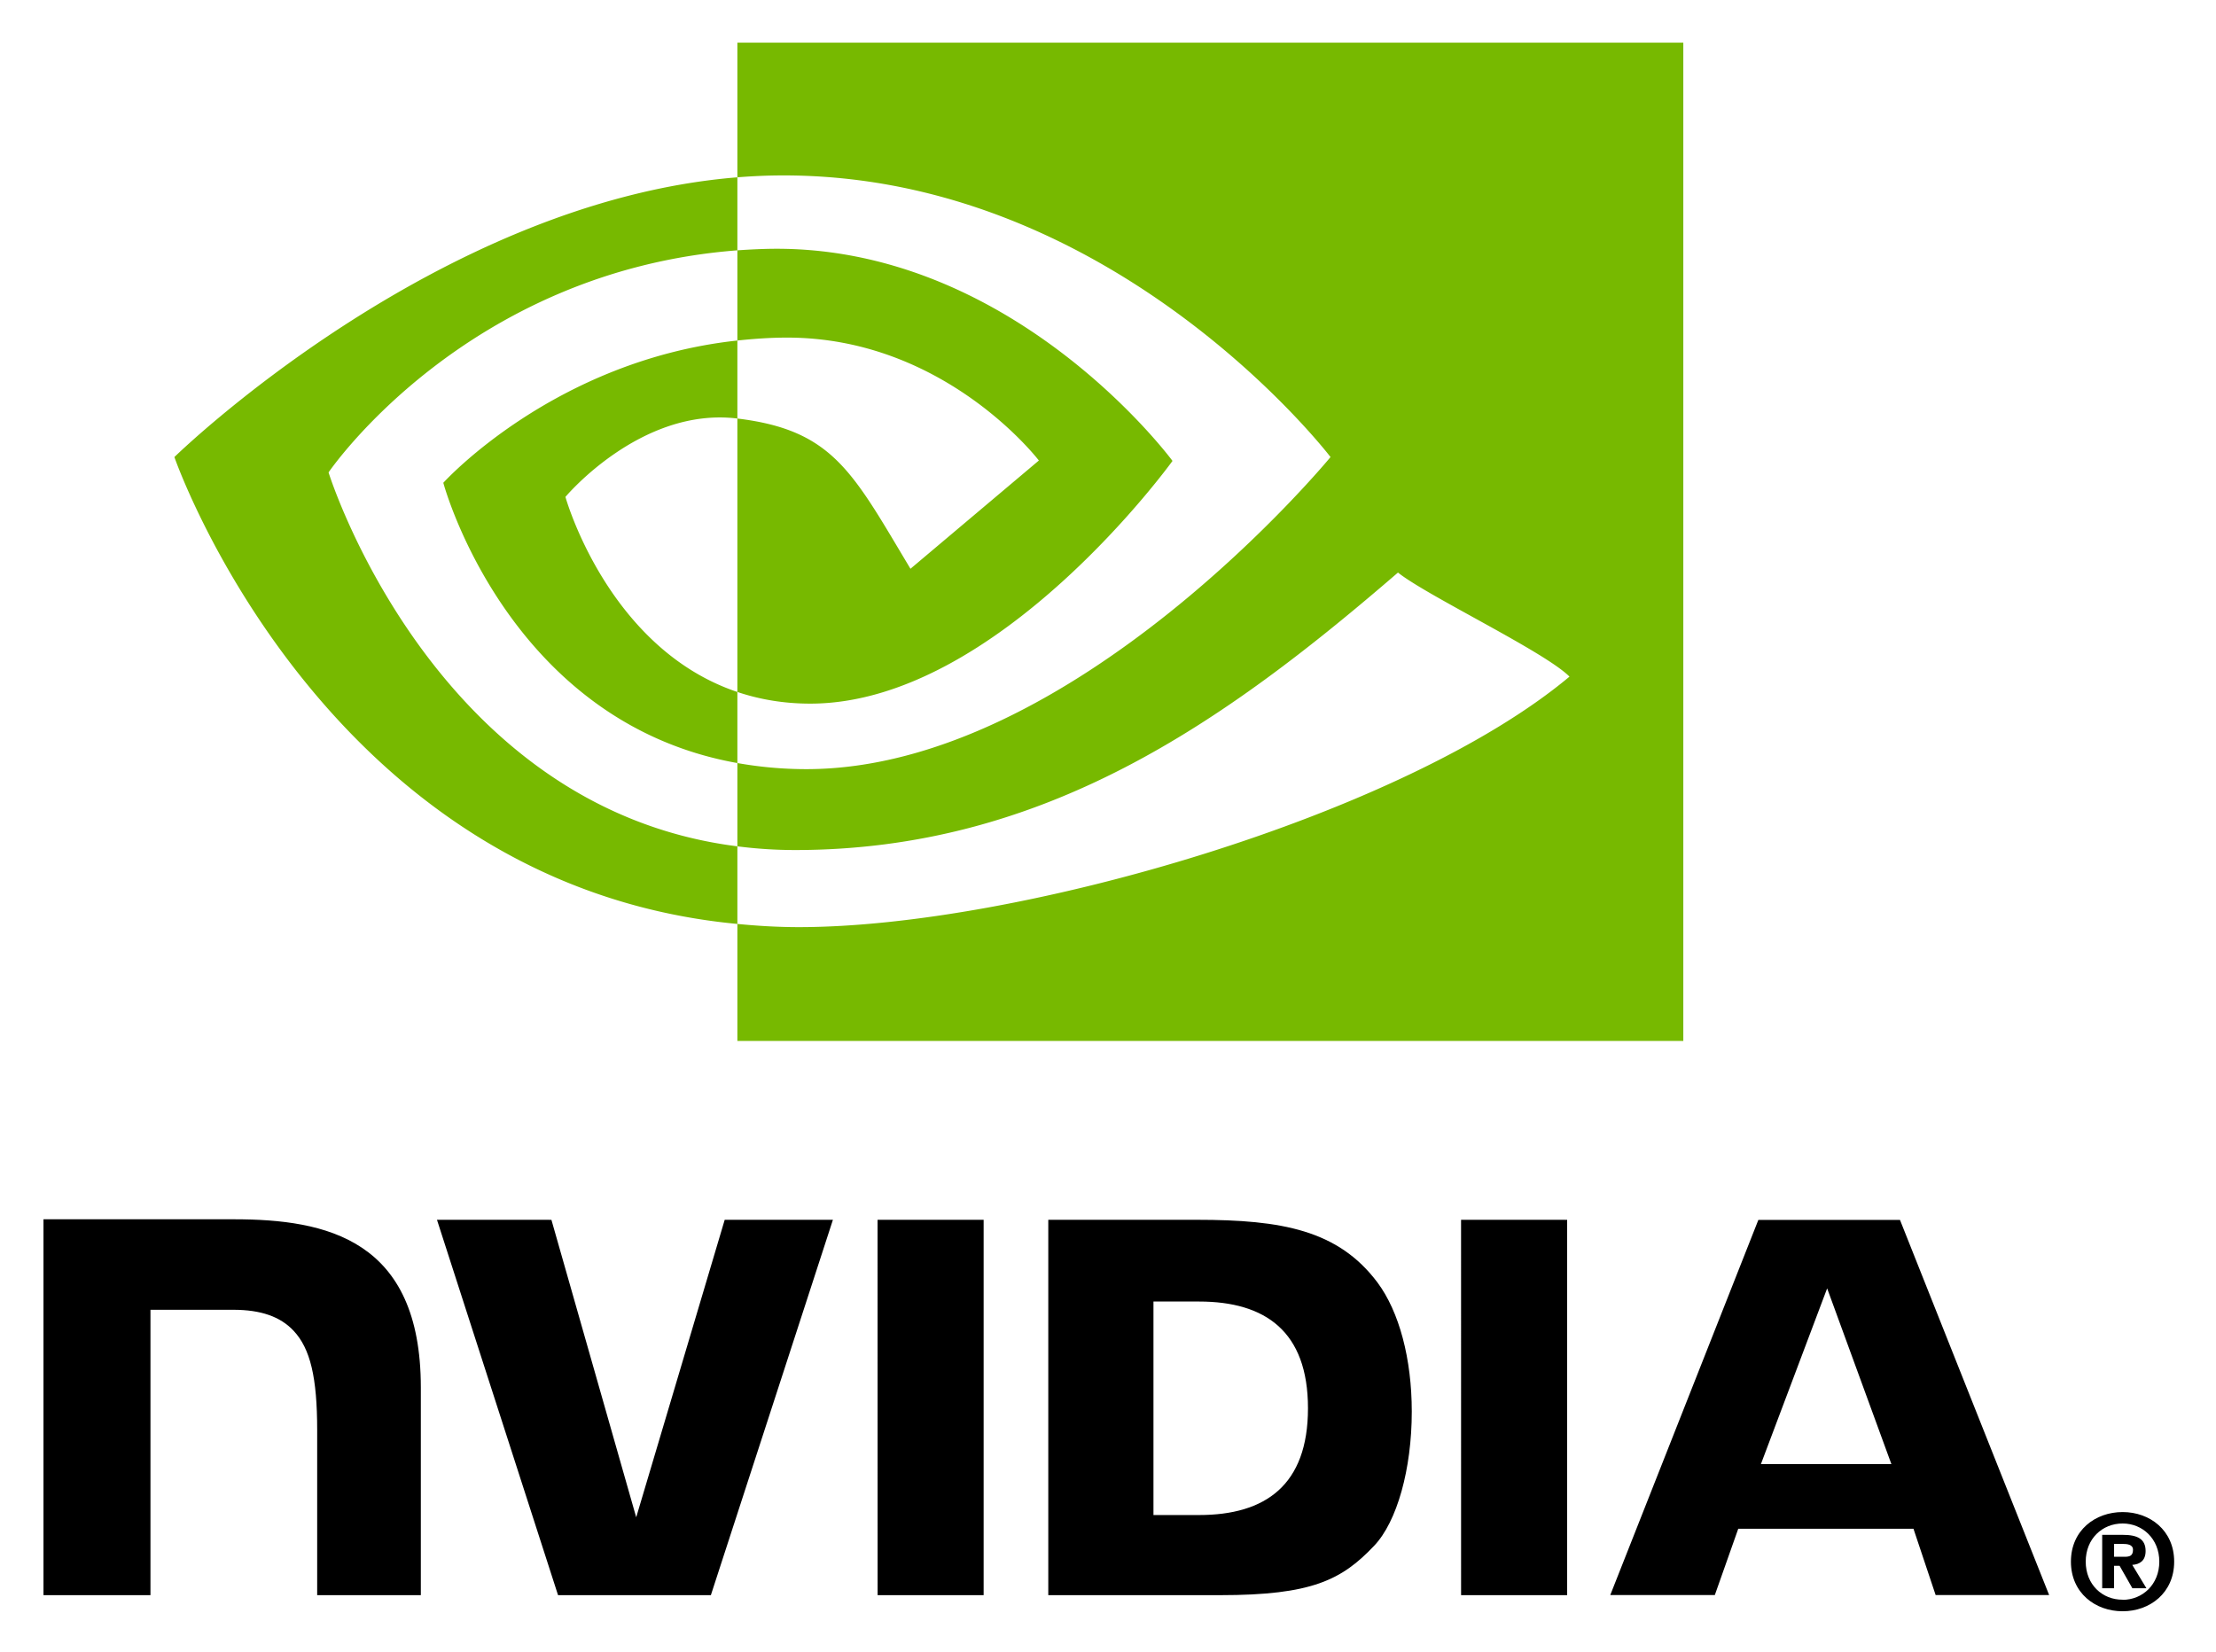
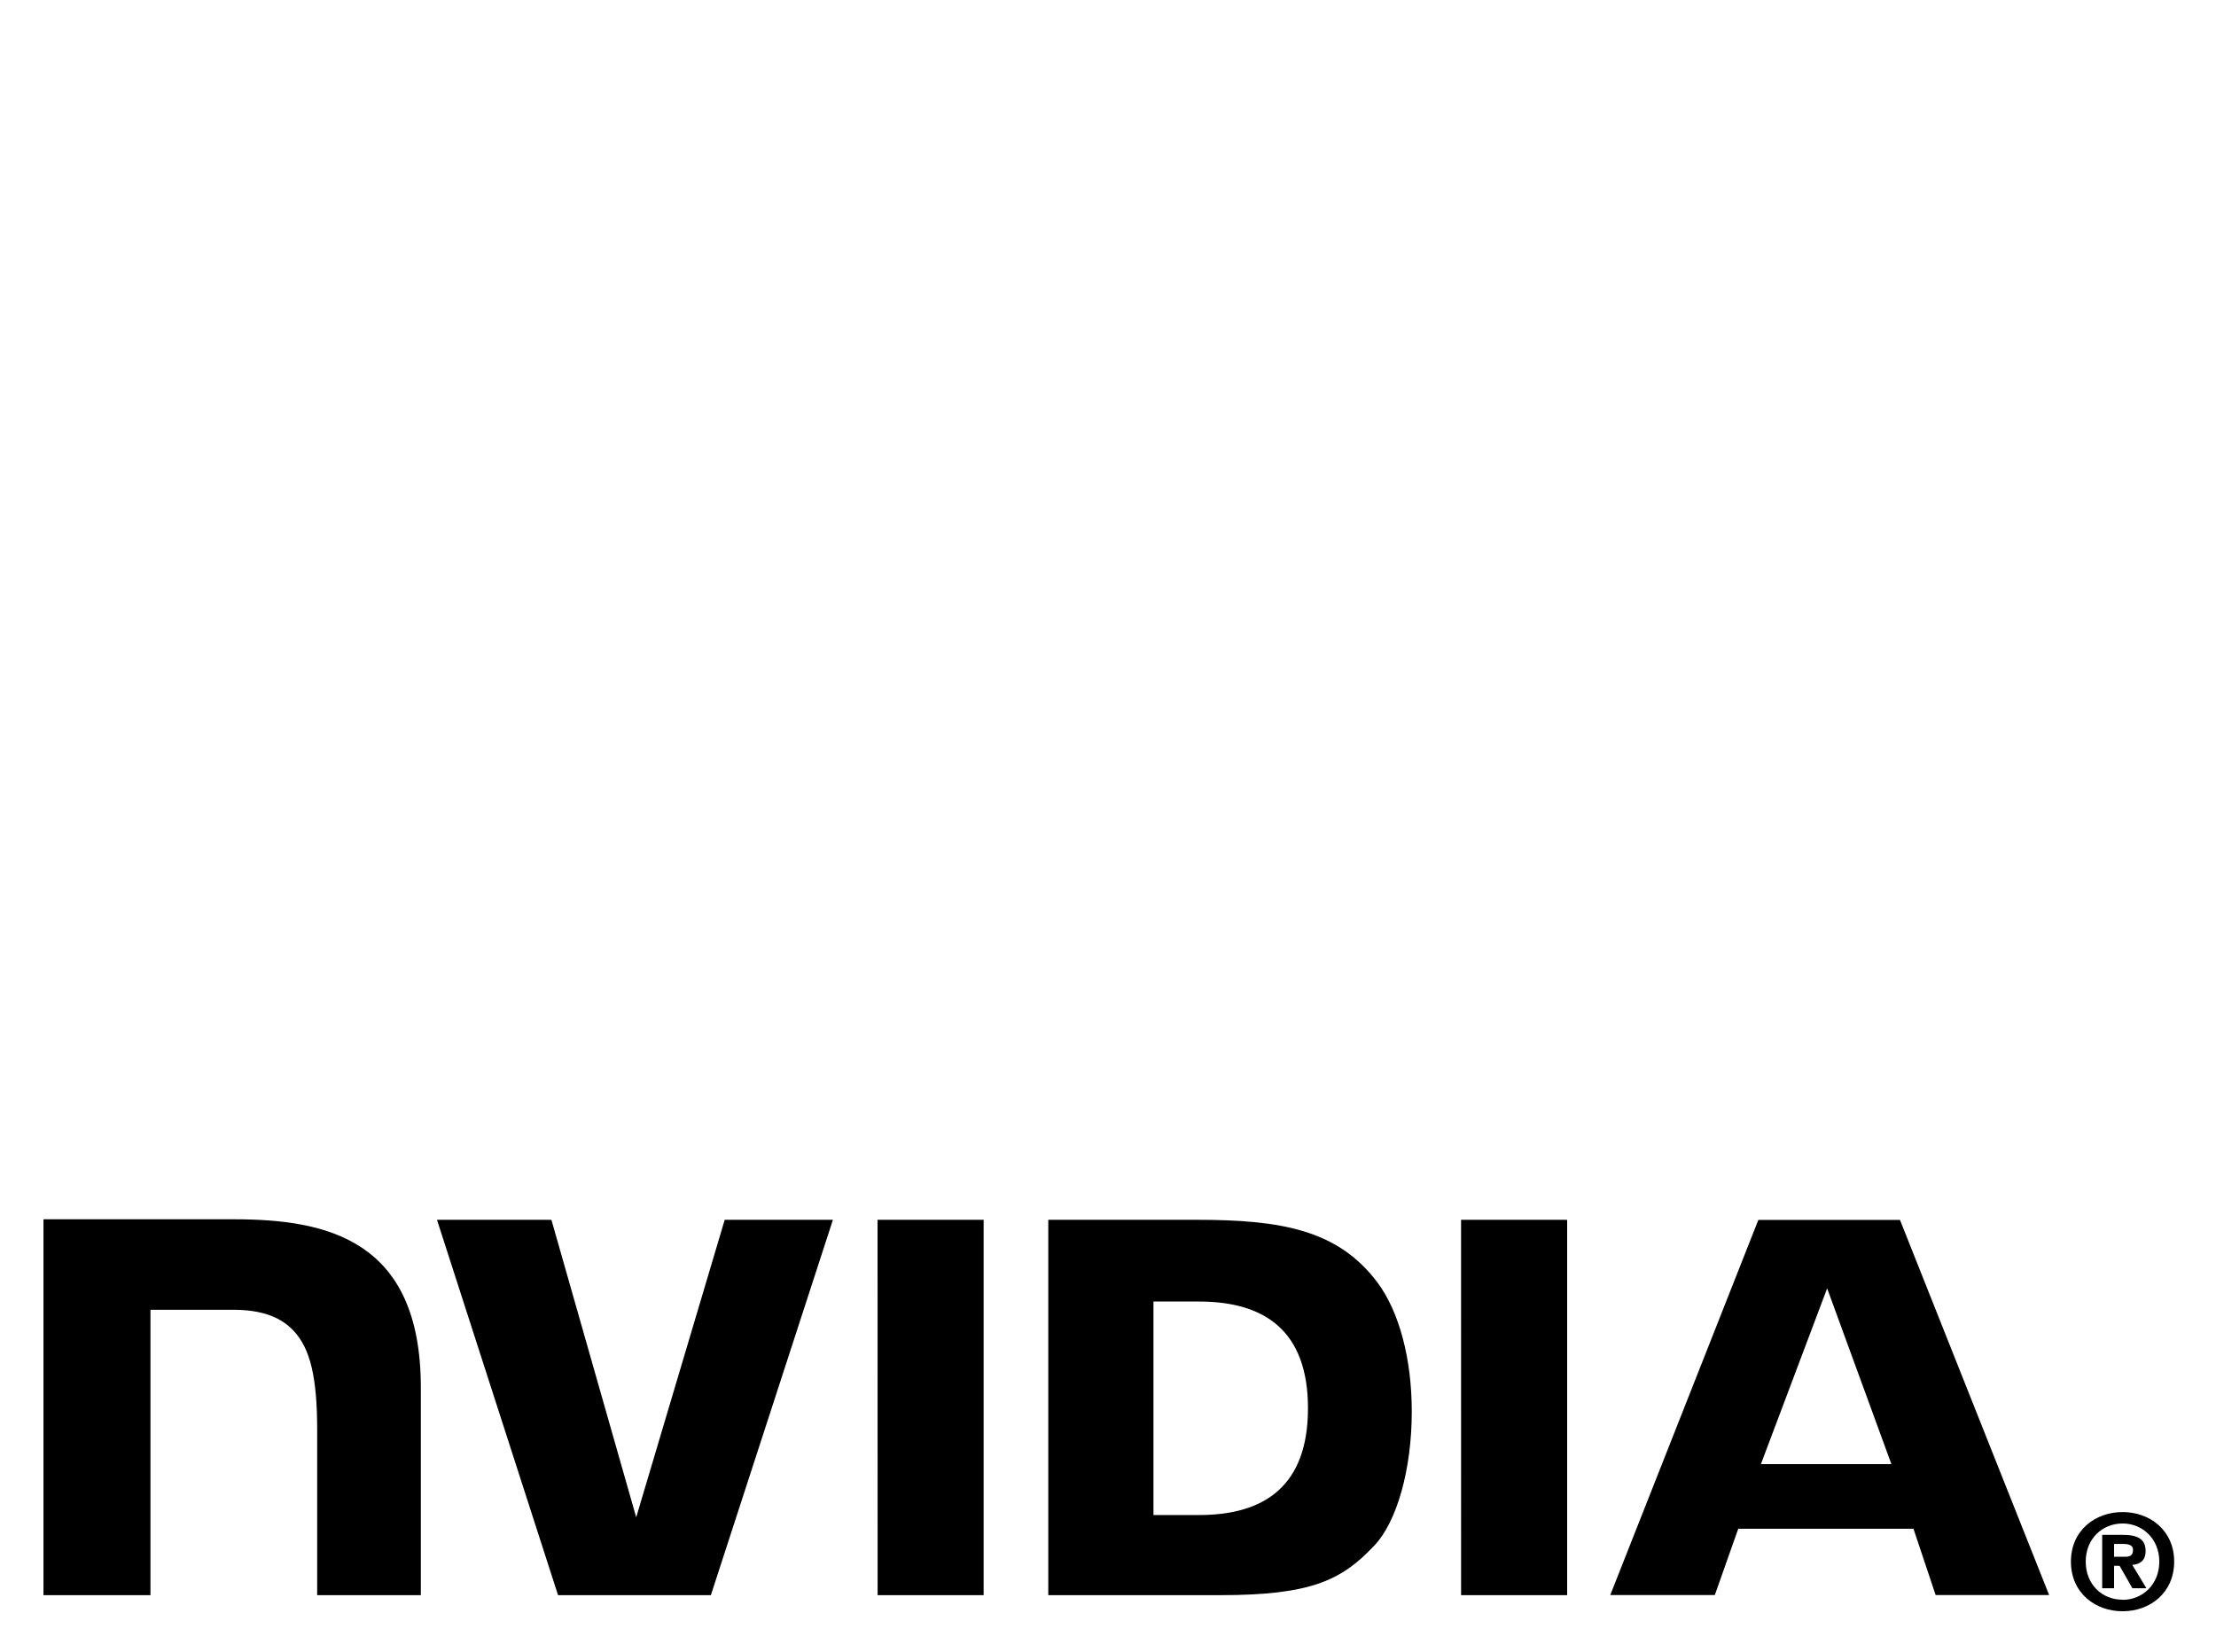
<svg xmlns="http://www.w3.org/2000/svg" role="img" viewBox="26.84 -6.66 346.06 258.06">
  <title>NVIDIA (member) logo</title>
-   <path fill="none" d="M0 0h400v245H0z" pointer-events="none" />
  <path d="M364.046 237.248c0 3.57-2.622 5.966-5.725 5.966v-.021c-3.191.021-5.765-2.375-5.765-5.944 0-3.568 2.574-5.958 5.765-5.958 3.104 0 5.725 2.389 5.725 5.957zm2.322 0c0-4.9-3.806-7.743-8.047-7.743-4.27 0-8.076 2.844-8.076 7.743 0 4.897 3.806 7.752 8.076 7.752 4.242 0 8.047-2.855 8.047-7.752m-9.382.655h.862l1.996 3.506h2.193l-2.212-3.653c1.143-.082 2.083-.626 2.083-2.165 0-1.911-1.318-2.526-3.55-2.526h-3.23v8.344h1.857v-3.506m.001-1.412v-2.01h1.292c.702 0 1.66.058 1.66.914 0 .933-.496 1.096-1.324 1.096h-1.628m-44.81-41.923l10.033 27.448h-20.377l10.344-27.448zM301.43 183.88l-23.122 58.584h16.327l3.658-10.352h27.363l3.461 10.352h17.725l-23.294-58.592-22.118.008zm-46.42 58.605h16.564v-58.623l-16.568-.004.003 58.627zm-114.997-58.627l-13.82 46.464-13.24-46.46-17.873-.004 18.908 58.627h23.864l19.06-58.627h-16.9zm66.957 12.766h7.12c10.328 0 17.009 4.637 17.009 16.67 0 12.038-6.68 16.676-17.01 16.676h-7.119v-33.346zm-16.426-12.766v58.627H217.4c14.308 0 18.98-2.378 24.032-7.714 3.568-3.746 5.876-11.967 5.876-20.955 0-8.243-1.953-15.59-5.358-20.169-6.136-8.188-14.974-9.789-28.165-9.789h-23.24zm-156.913-.081v58.708h16.705v-44.577l12.943.003c4.286 0 7.341 1.068 9.405 3.273 2.618 2.788 3.687 7.29 3.687 15.522v25.78h16.187v-32.437c0-23.15-14.756-26.272-29.194-26.272H33.631zm130.253.081l.007 58.627h16.557v-58.627h-16.564z" />
-   <path fill="#77B900" d="M78.149 67.125s21.305-31.434 63.844-34.686V21.035c-47.118 3.784-87.92 43.69-87.92 43.69s23.11 66.806 87.92 72.923v-12.122c-47.56-5.983-63.844-58.4-63.844-58.4zm63.844 34.294v11.101c-35.945-6.408-45.923-43.774-45.923-43.774s17.26-19.119 45.923-22.22v12.182c-.022 0-.037-.007-.055-.007-15.044-1.805-26.797 12.25-26.797 12.25s6.587 23.659 26.852 30.468m0-101.419v21.035a97.915 97.915 0 0 1 4.157-.244c53.568-1.805 88.471 43.934 88.471 43.934s-40.087 48.746-81.851 48.746c-3.828 0-7.411-.355-10.777-.952v13.007a71.04 71.04 0 0 0 8.976.58c38.864 0 66.97-19.848 94.185-43.339 4.512 3.614 22.984 12.405 26.782 16.254-25.876 21.664-86.182 39.127-120.371 39.127-3.296 0-6.46-.2-9.572-.5v18.278h147.72V0h-147.72zm0 46.526V32.44c1.37-.096 2.749-.17 4.157-.214 38.52-1.21 63.793 33.103 63.793 33.103s-27.296 37.91-56.563 37.91c-4.212 0-7.989-.677-11.388-1.82V58.708c14.997 1.812 18.015 8.436 27.03 23.466l20.052-16.908s-14.637-19.197-39.312-19.197c-2.682 0-5.249.188-7.769.457" />
</svg>